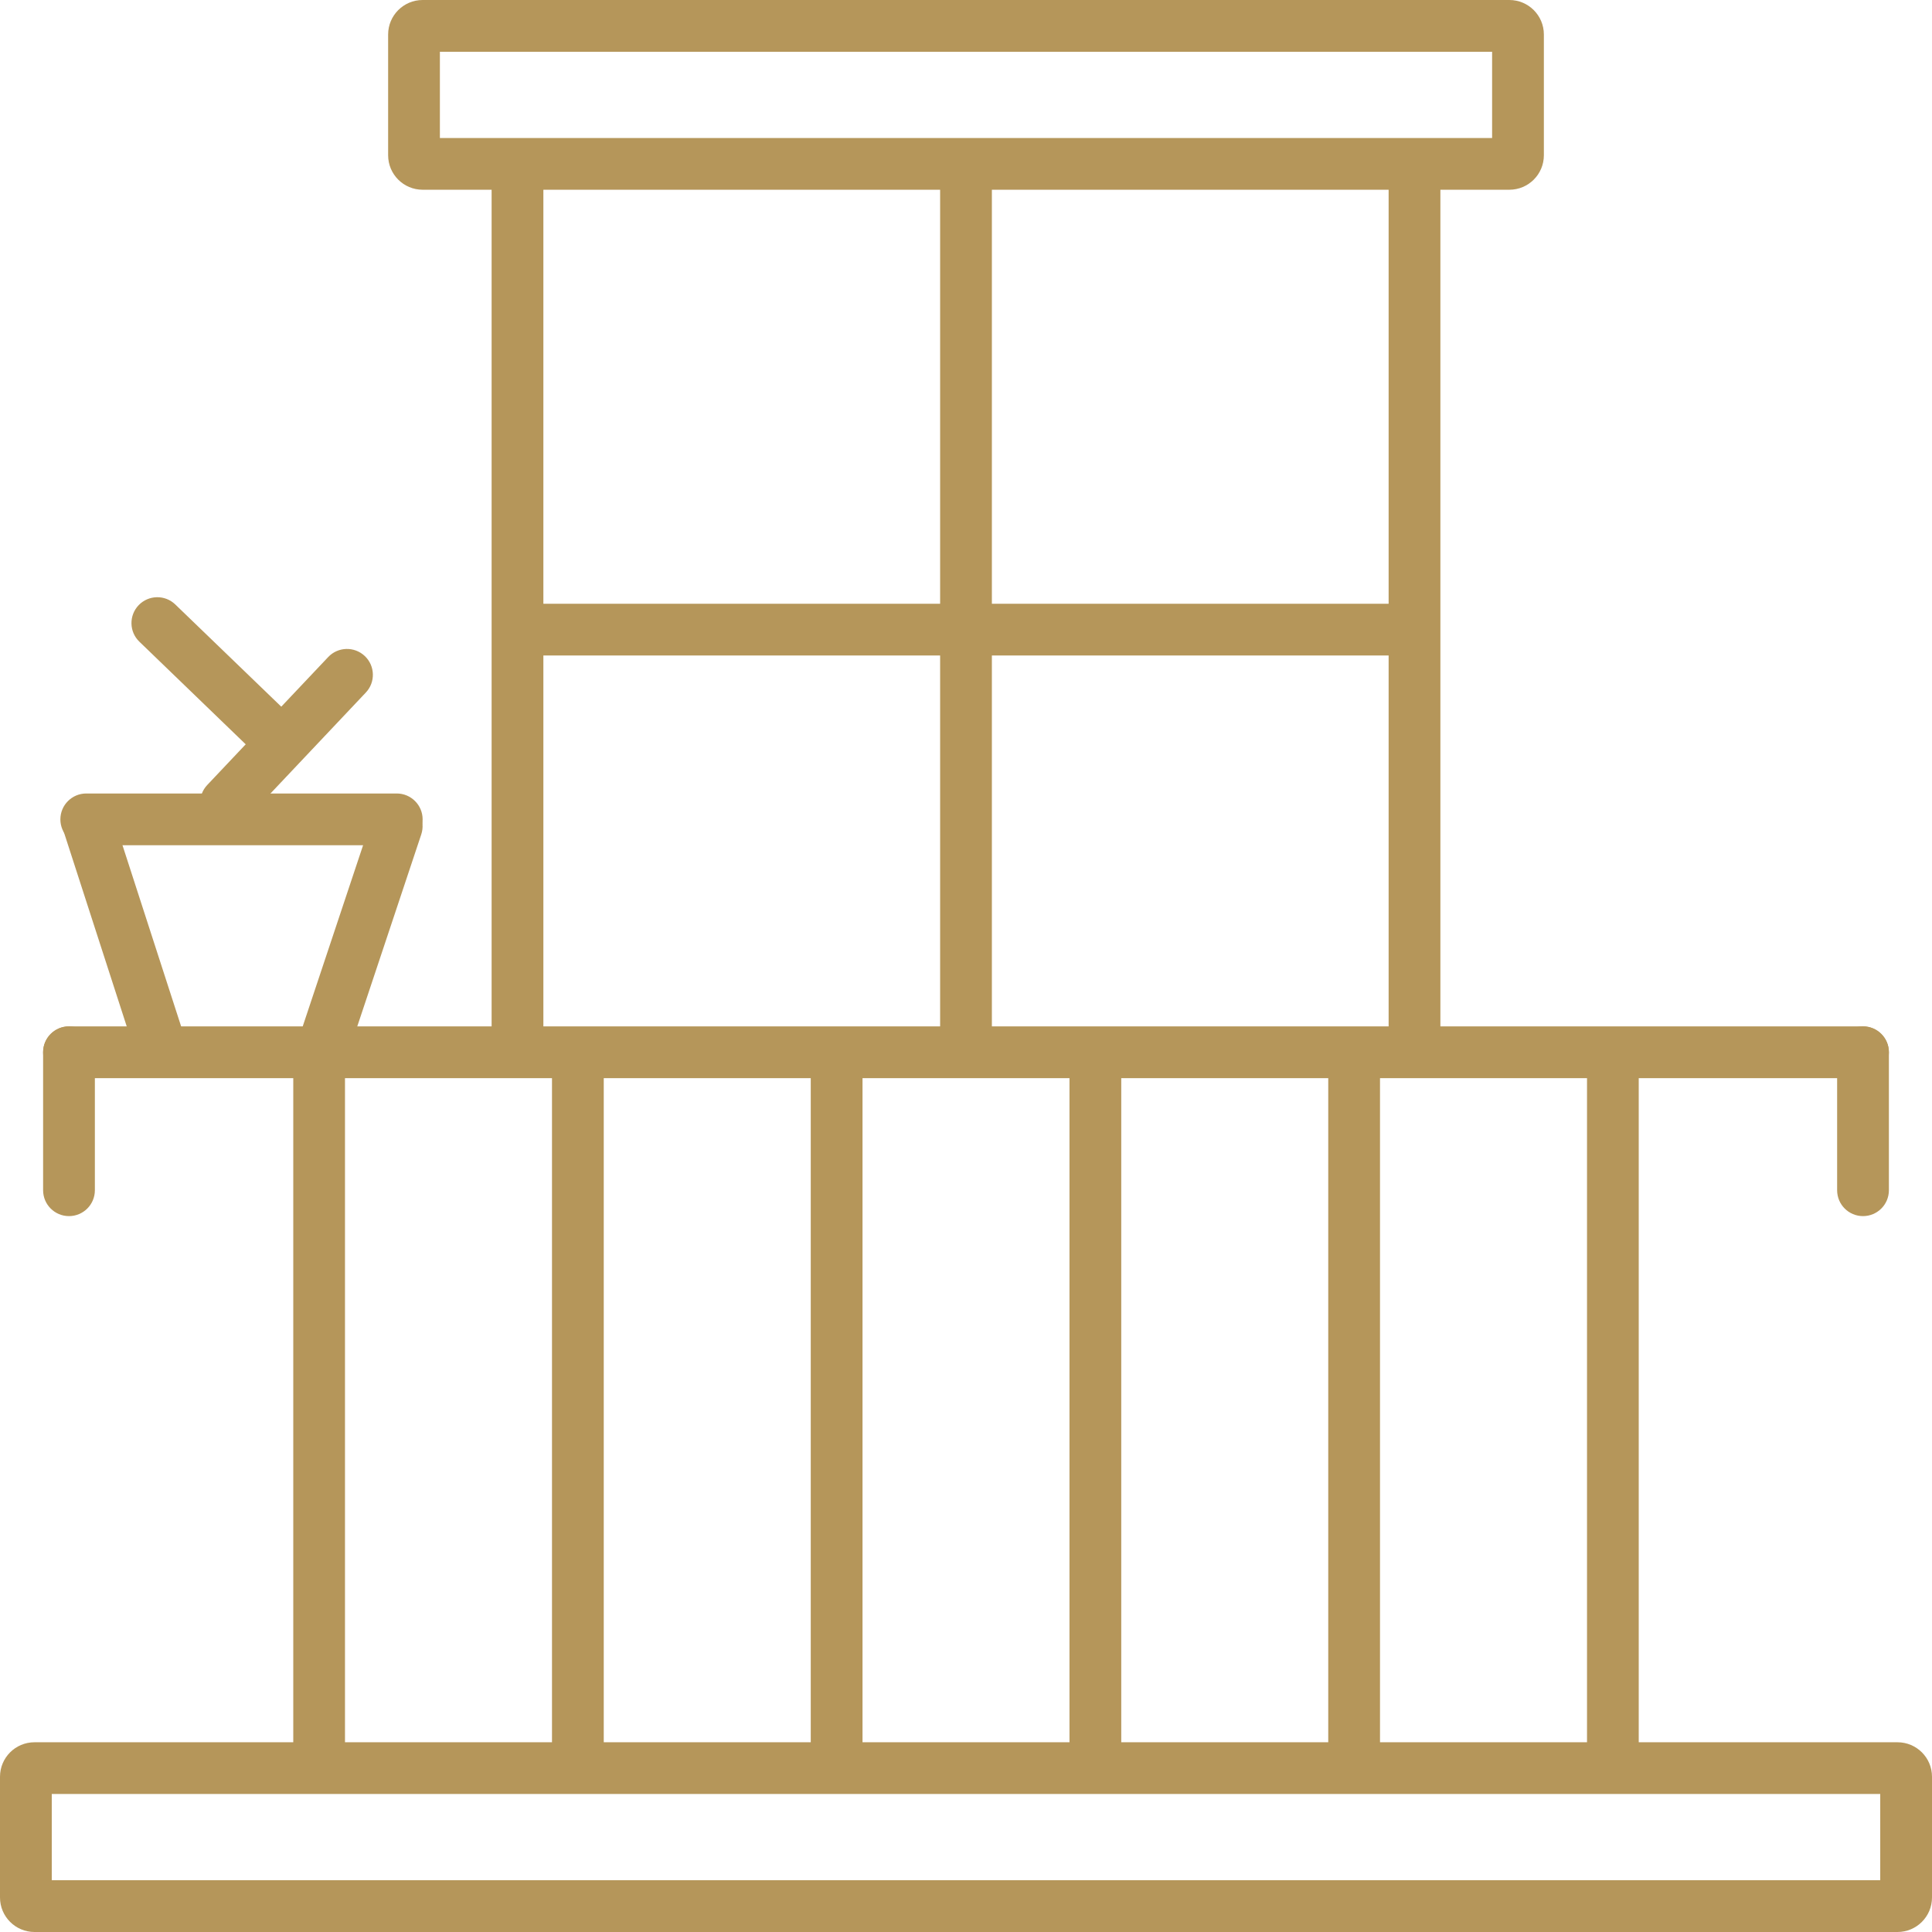
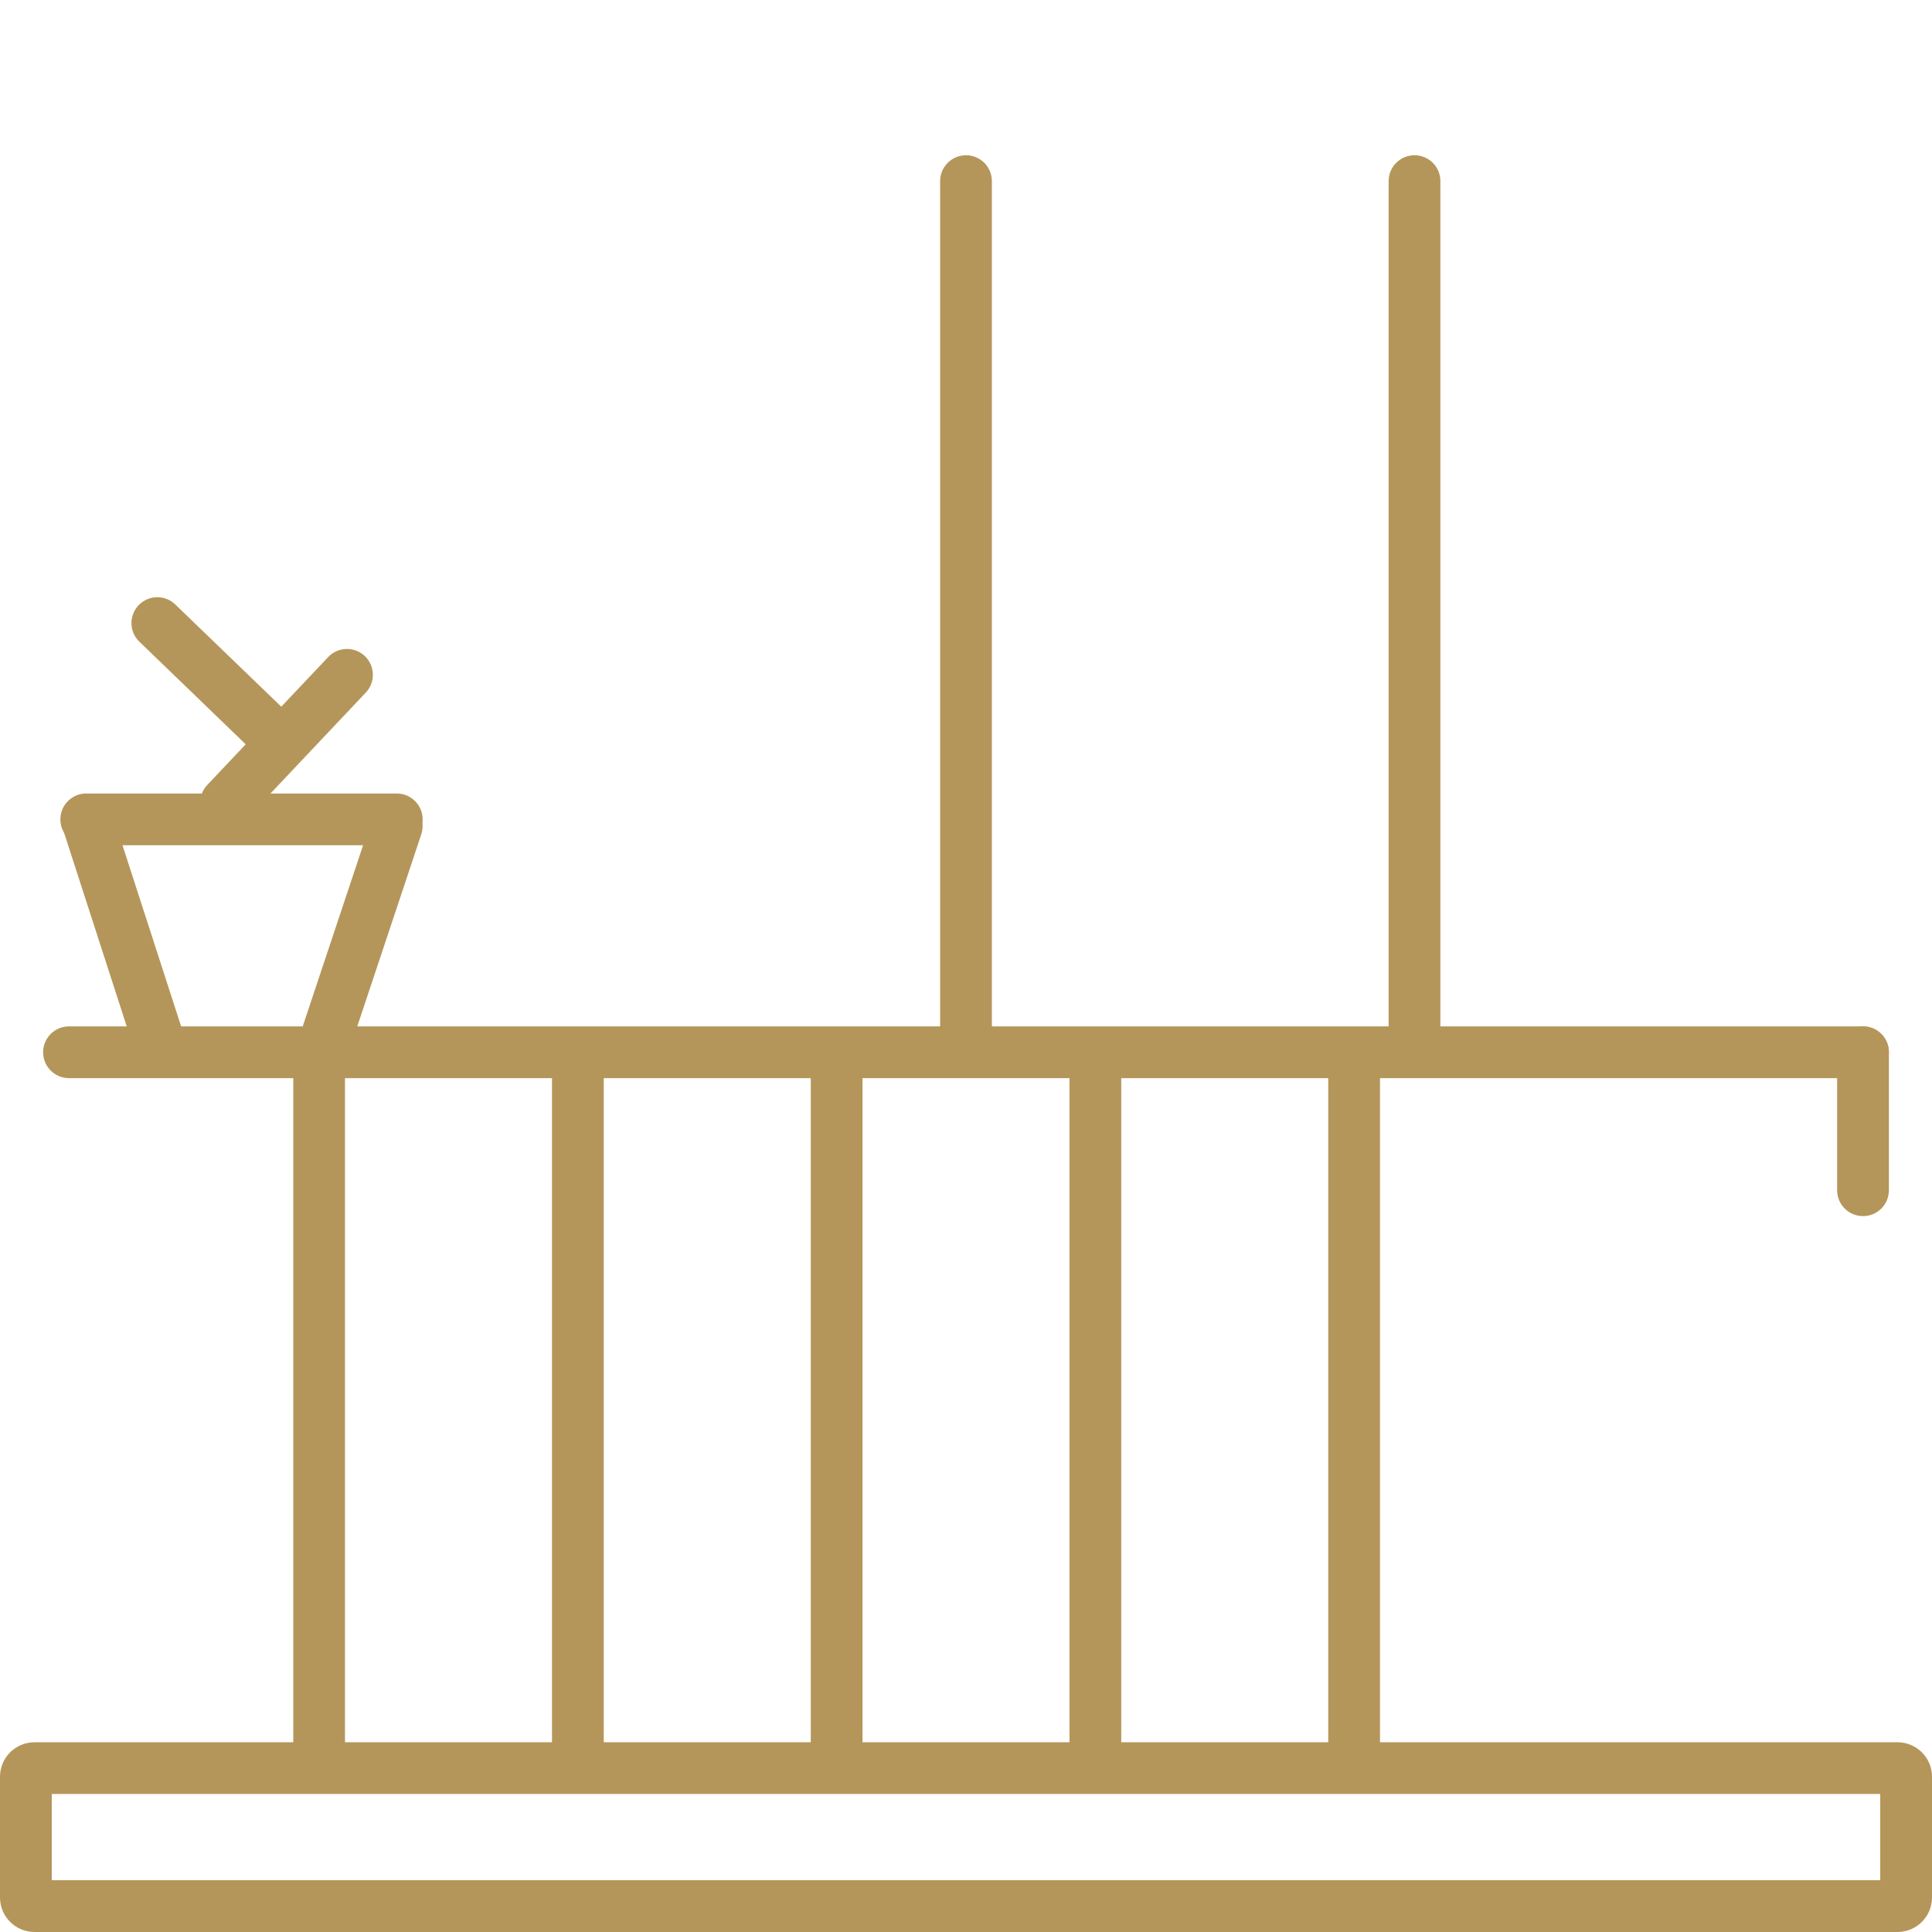
<svg xmlns="http://www.w3.org/2000/svg" width="48" height="48" viewBox="0 0 48 48" fill="none">
  <path fill-rule="evenodd" clip-rule="evenodd" d="M1.286 44.571V46.714H46.714V44.571H1.286ZM0.857 43.286C0.384 43.286 0 43.669 0 44.143V47.143C0 47.616 0.384 48 0.857 48H47.143C47.616 48 48 47.616 48 47.143V44.143C48 43.669 47.616 43.286 47.143 43.286H0.857Z" fill="#B5965A" />
-   <path fill-rule="evenodd" clip-rule="evenodd" d="M10.929 1.286V3.429H37.071V1.286H10.929ZM10.5 0C10.027 0 9.643 0.384 9.643 0.857V3.857C9.643 4.331 10.027 4.714 10.5 4.714H37.5C37.973 4.714 38.357 4.331 38.357 3.857V0.857C38.357 0.384 37.973 0 37.5 0H10.5Z" fill="#B5965A" />
  <path d="M1.071 26.143C1.071 25.788 1.359 25.5 1.714 25.5H46.286C46.641 25.5 46.929 25.788 46.929 26.143C46.929 26.498 46.641 26.786 46.286 26.786H1.714C1.359 26.786 1.071 26.498 1.071 26.143Z" fill="#B5965A" />
-   <path d="M12.643 15.643C12.643 15.288 12.931 15 13.286 15H34.714C35.069 15 35.357 15.288 35.357 15.643C35.357 15.998 35.069 16.286 34.714 16.286H13.286C12.931 16.286 12.643 15.998 12.643 15.643Z" fill="#B5965A" />
  <path d="M46.286 25.5C46.641 25.5 46.929 25.788 46.929 26.143V29.571C46.929 29.927 46.641 30.214 46.286 30.214C45.931 30.214 45.643 29.927 45.643 29.571V26.143C45.643 25.788 45.931 25.5 46.286 25.5Z" fill="#B5965A" />
-   <path d="M1.714 25.5C2.069 25.5 2.357 25.788 2.357 26.143L2.357 29.571C2.357 29.927 2.069 30.214 1.714 30.214C1.359 30.214 1.071 29.927 1.071 29.571V26.143C1.071 25.788 1.359 25.5 1.714 25.5Z" fill="#B5965A" />
  <path d="M9.063 16.299C9.321 16.543 9.332 16.95 9.088 17.207L6.084 20.387C5.84 20.645 5.433 20.656 5.175 20.412C4.917 20.168 4.905 19.761 5.149 19.503L8.154 16.324C8.398 16.066 8.805 16.055 9.063 16.299Z" fill="#B5965A" />
  <path d="M3.446 15.034C3.693 14.779 4.1 14.771 4.355 15.018L7.303 17.861C7.558 18.108 7.566 18.515 7.319 18.77C7.073 19.026 6.666 19.033 6.41 18.787L3.463 15.943C3.207 15.697 3.2 15.29 3.446 15.034Z" fill="#B5965A" />
  <path d="M1.5 20.357C1.5 20.002 1.788 19.714 2.143 19.714H9.857C10.212 19.714 10.5 20.002 10.5 20.357C10.5 20.712 10.212 21 9.857 21H2.143C1.788 21 1.5 20.712 1.5 20.357Z" fill="#B5965A" />
  <path d="M10.059 19.918C10.396 20.03 10.578 20.394 10.466 20.731L8.709 26.002C8.597 26.339 8.232 26.521 7.896 26.409C7.559 26.296 7.377 25.932 7.489 25.596L9.246 20.324C9.359 19.987 9.723 19.805 10.059 19.918Z" fill="#B5965A" />
  <path d="M2.001 19.865C1.663 19.974 1.478 20.337 1.587 20.674L3.346 26.111C3.456 26.449 3.818 26.634 4.156 26.525C4.494 26.416 4.679 26.053 4.57 25.716L2.81 20.279C2.701 19.941 2.339 19.756 2.001 19.865Z" fill="#B5965A" />
  <path d="M7.929 26.143C8.284 26.143 8.571 26.431 8.571 26.786V43.286C8.571 43.641 8.284 43.929 7.929 43.929C7.574 43.929 7.286 43.641 7.286 43.286L7.286 26.786C7.286 26.431 7.574 26.143 7.929 26.143Z" fill="#B5965A" />
  <path d="M14.357 26.143C14.712 26.143 15 26.431 15 26.786V43.286C15 43.641 14.712 43.929 14.357 43.929C14.002 43.929 13.714 43.641 13.714 43.286V26.786C13.714 26.431 14.002 26.143 14.357 26.143Z" fill="#B5965A" />
  <path d="M20.786 26.143C21.141 26.143 21.429 26.431 21.429 26.786V43.286C21.429 43.641 21.141 43.929 20.786 43.929C20.431 43.929 20.143 43.641 20.143 43.286V26.786C20.143 26.431 20.431 26.143 20.786 26.143Z" fill="#B5965A" />
  <path d="M27.214 26.143C27.569 26.143 27.857 26.431 27.857 26.786V43.286C27.857 43.641 27.569 43.929 27.214 43.929C26.859 43.929 26.571 43.641 26.571 43.286V26.786C26.571 26.431 26.859 26.143 27.214 26.143Z" fill="#B5965A" />
  <path d="M24 3.857C24.355 3.857 24.643 4.145 24.643 4.5V25.5C24.643 25.855 24.355 26.143 24 26.143C23.645 26.143 23.357 25.855 23.357 25.5L23.357 4.5C23.357 4.145 23.645 3.857 24 3.857Z" fill="#B5965A" />
  <path d="M35.143 3.857C35.498 3.857 35.786 4.145 35.786 4.5V25.5C35.786 25.855 35.498 26.143 35.143 26.143C34.788 26.143 34.5 25.855 34.5 25.5V4.5C34.5 4.145 34.788 3.857 35.143 3.857Z" fill="#B5965A" />
-   <path d="M12.857 3.857C13.212 3.857 13.5 4.145 13.5 4.5L13.5 25.5C13.5 25.855 13.212 26.143 12.857 26.143C12.502 26.143 12.214 25.855 12.214 25.5L12.214 4.5C12.214 4.145 12.502 3.857 12.857 3.857Z" fill="#B5965A" />
  <path d="M33.643 26.143C33.998 26.143 34.286 26.431 34.286 26.786V43.286C34.286 43.641 33.998 43.929 33.643 43.929C33.288 43.929 33 43.641 33 43.286V26.786C33 26.431 33.288 26.143 33.643 26.143Z" fill="#B5965A" />
-   <path d="M40.071 26.143C40.426 26.143 40.714 26.431 40.714 26.786V43.286C40.714 43.641 40.426 43.929 40.071 43.929C39.716 43.929 39.429 43.641 39.429 43.286V26.786C39.429 26.431 39.716 26.143 40.071 26.143Z" fill="#B5965A" />
</svg>